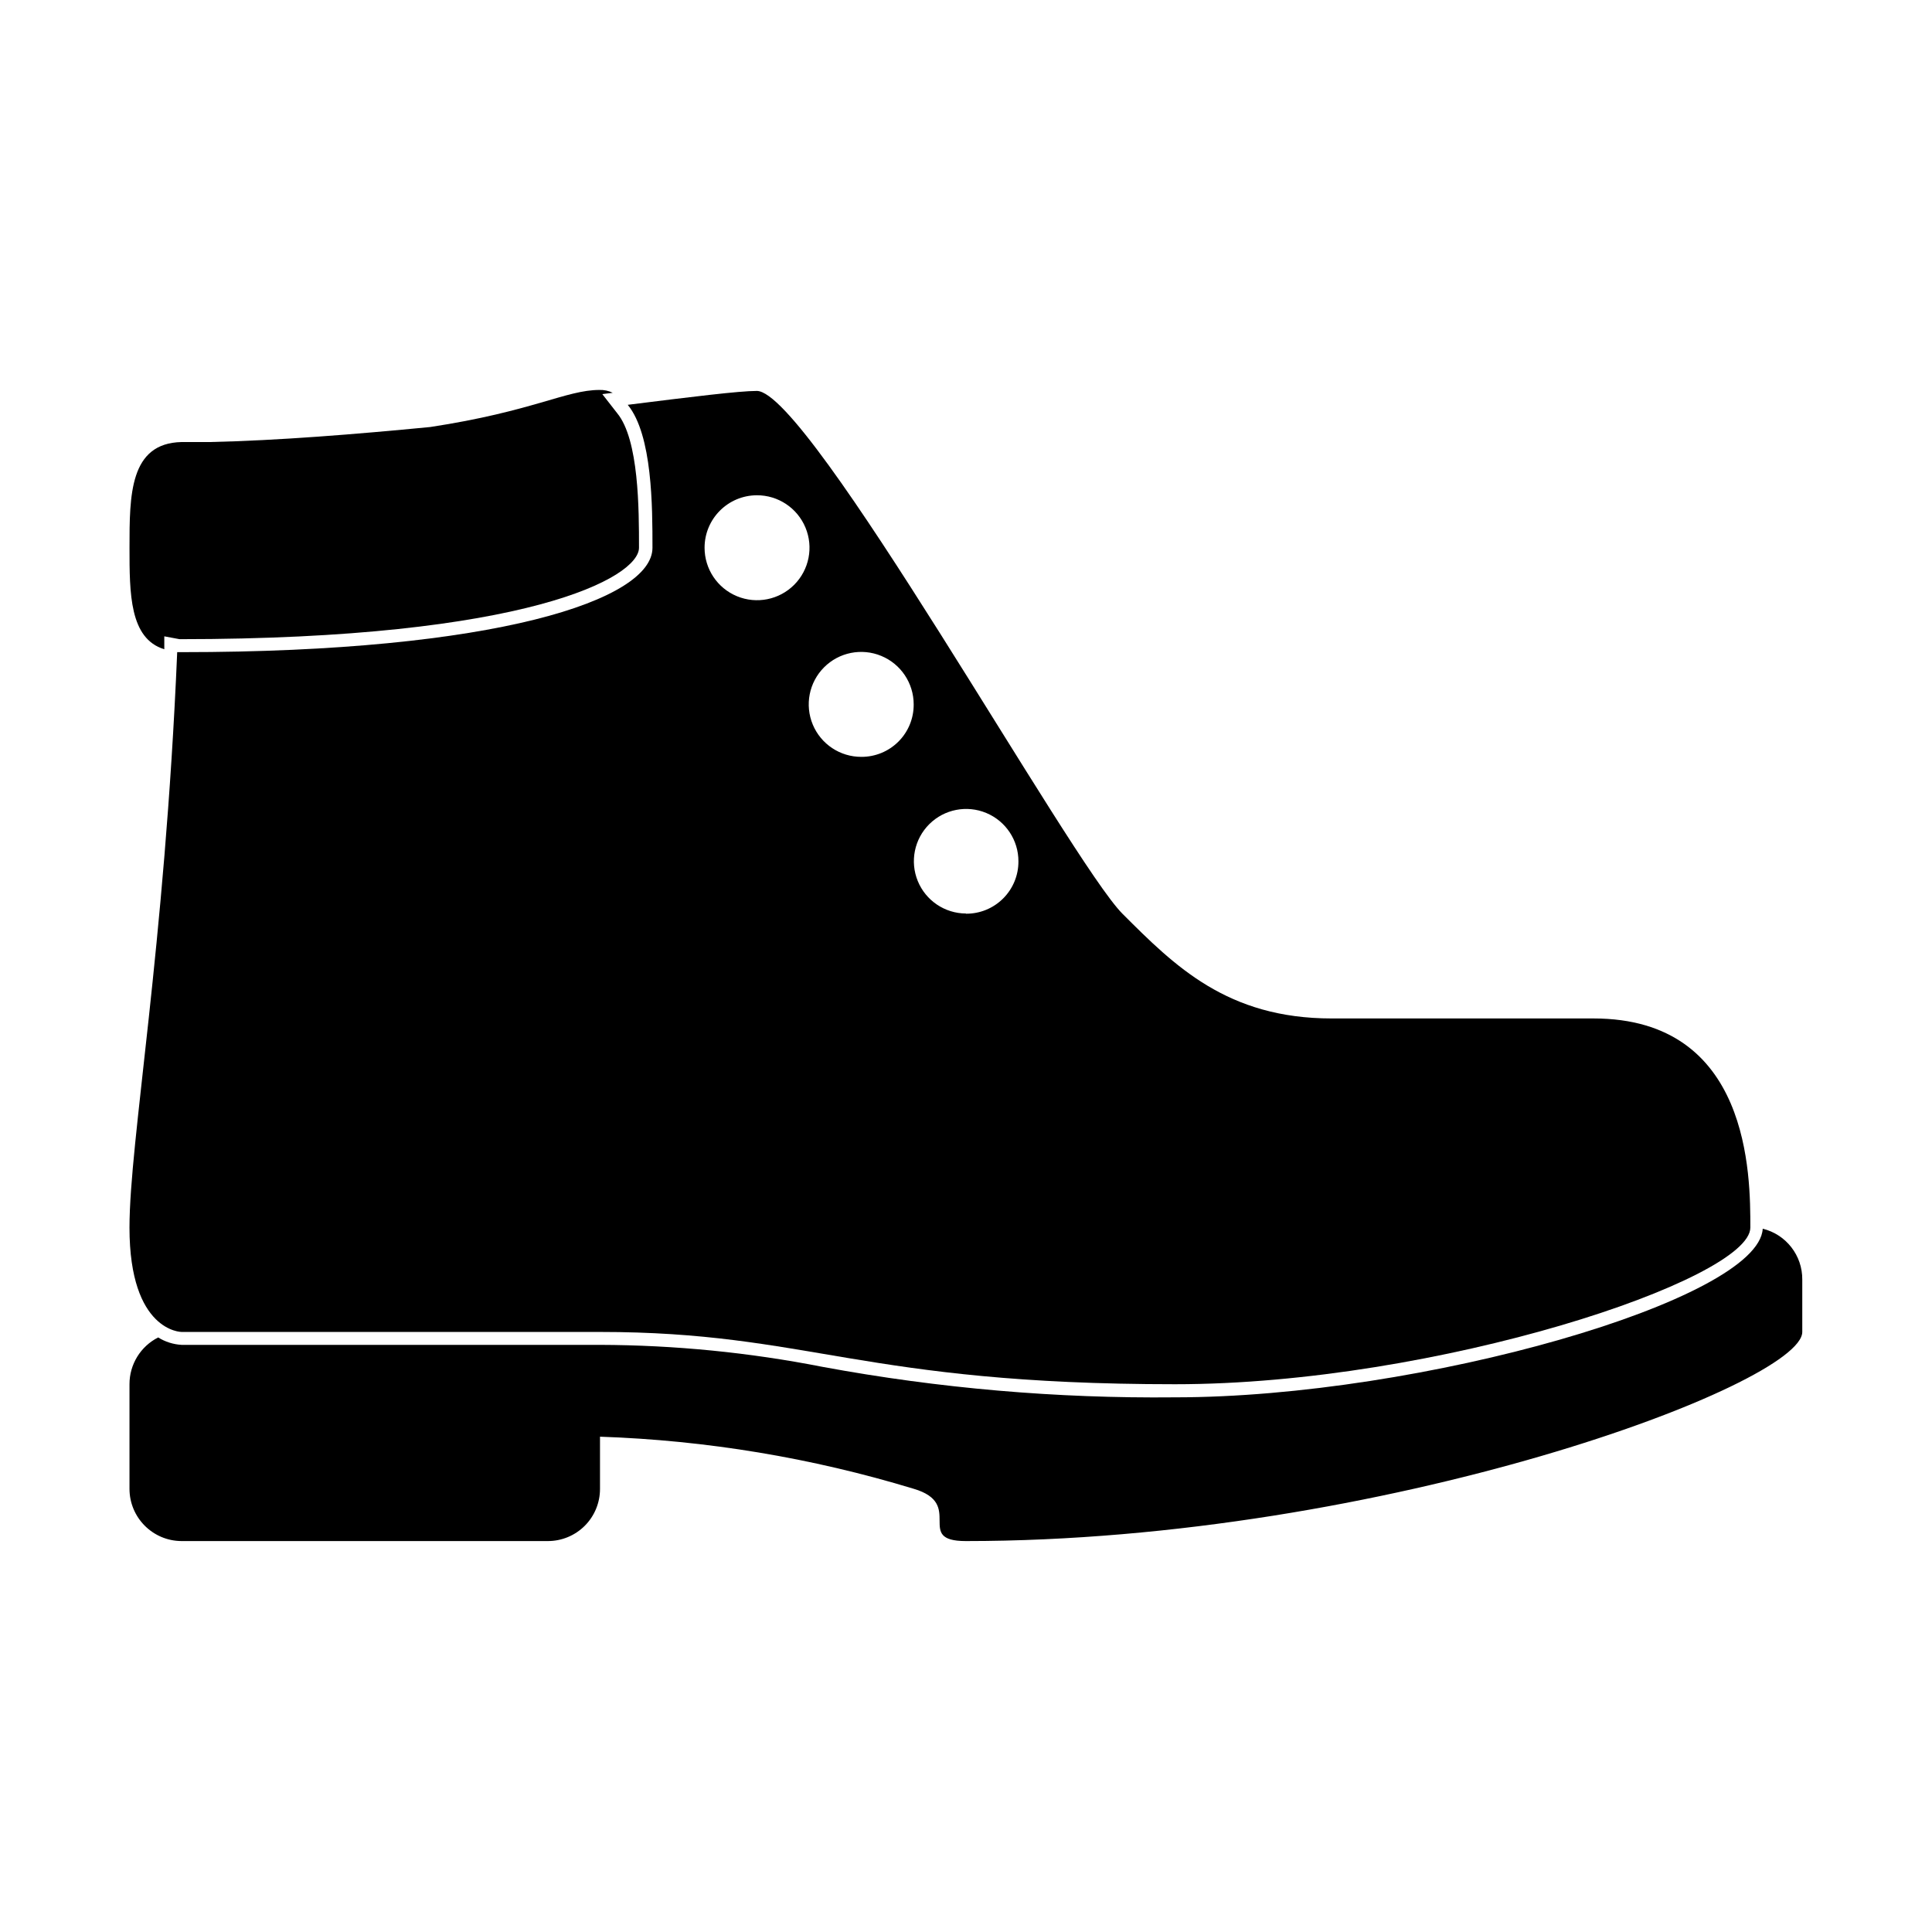
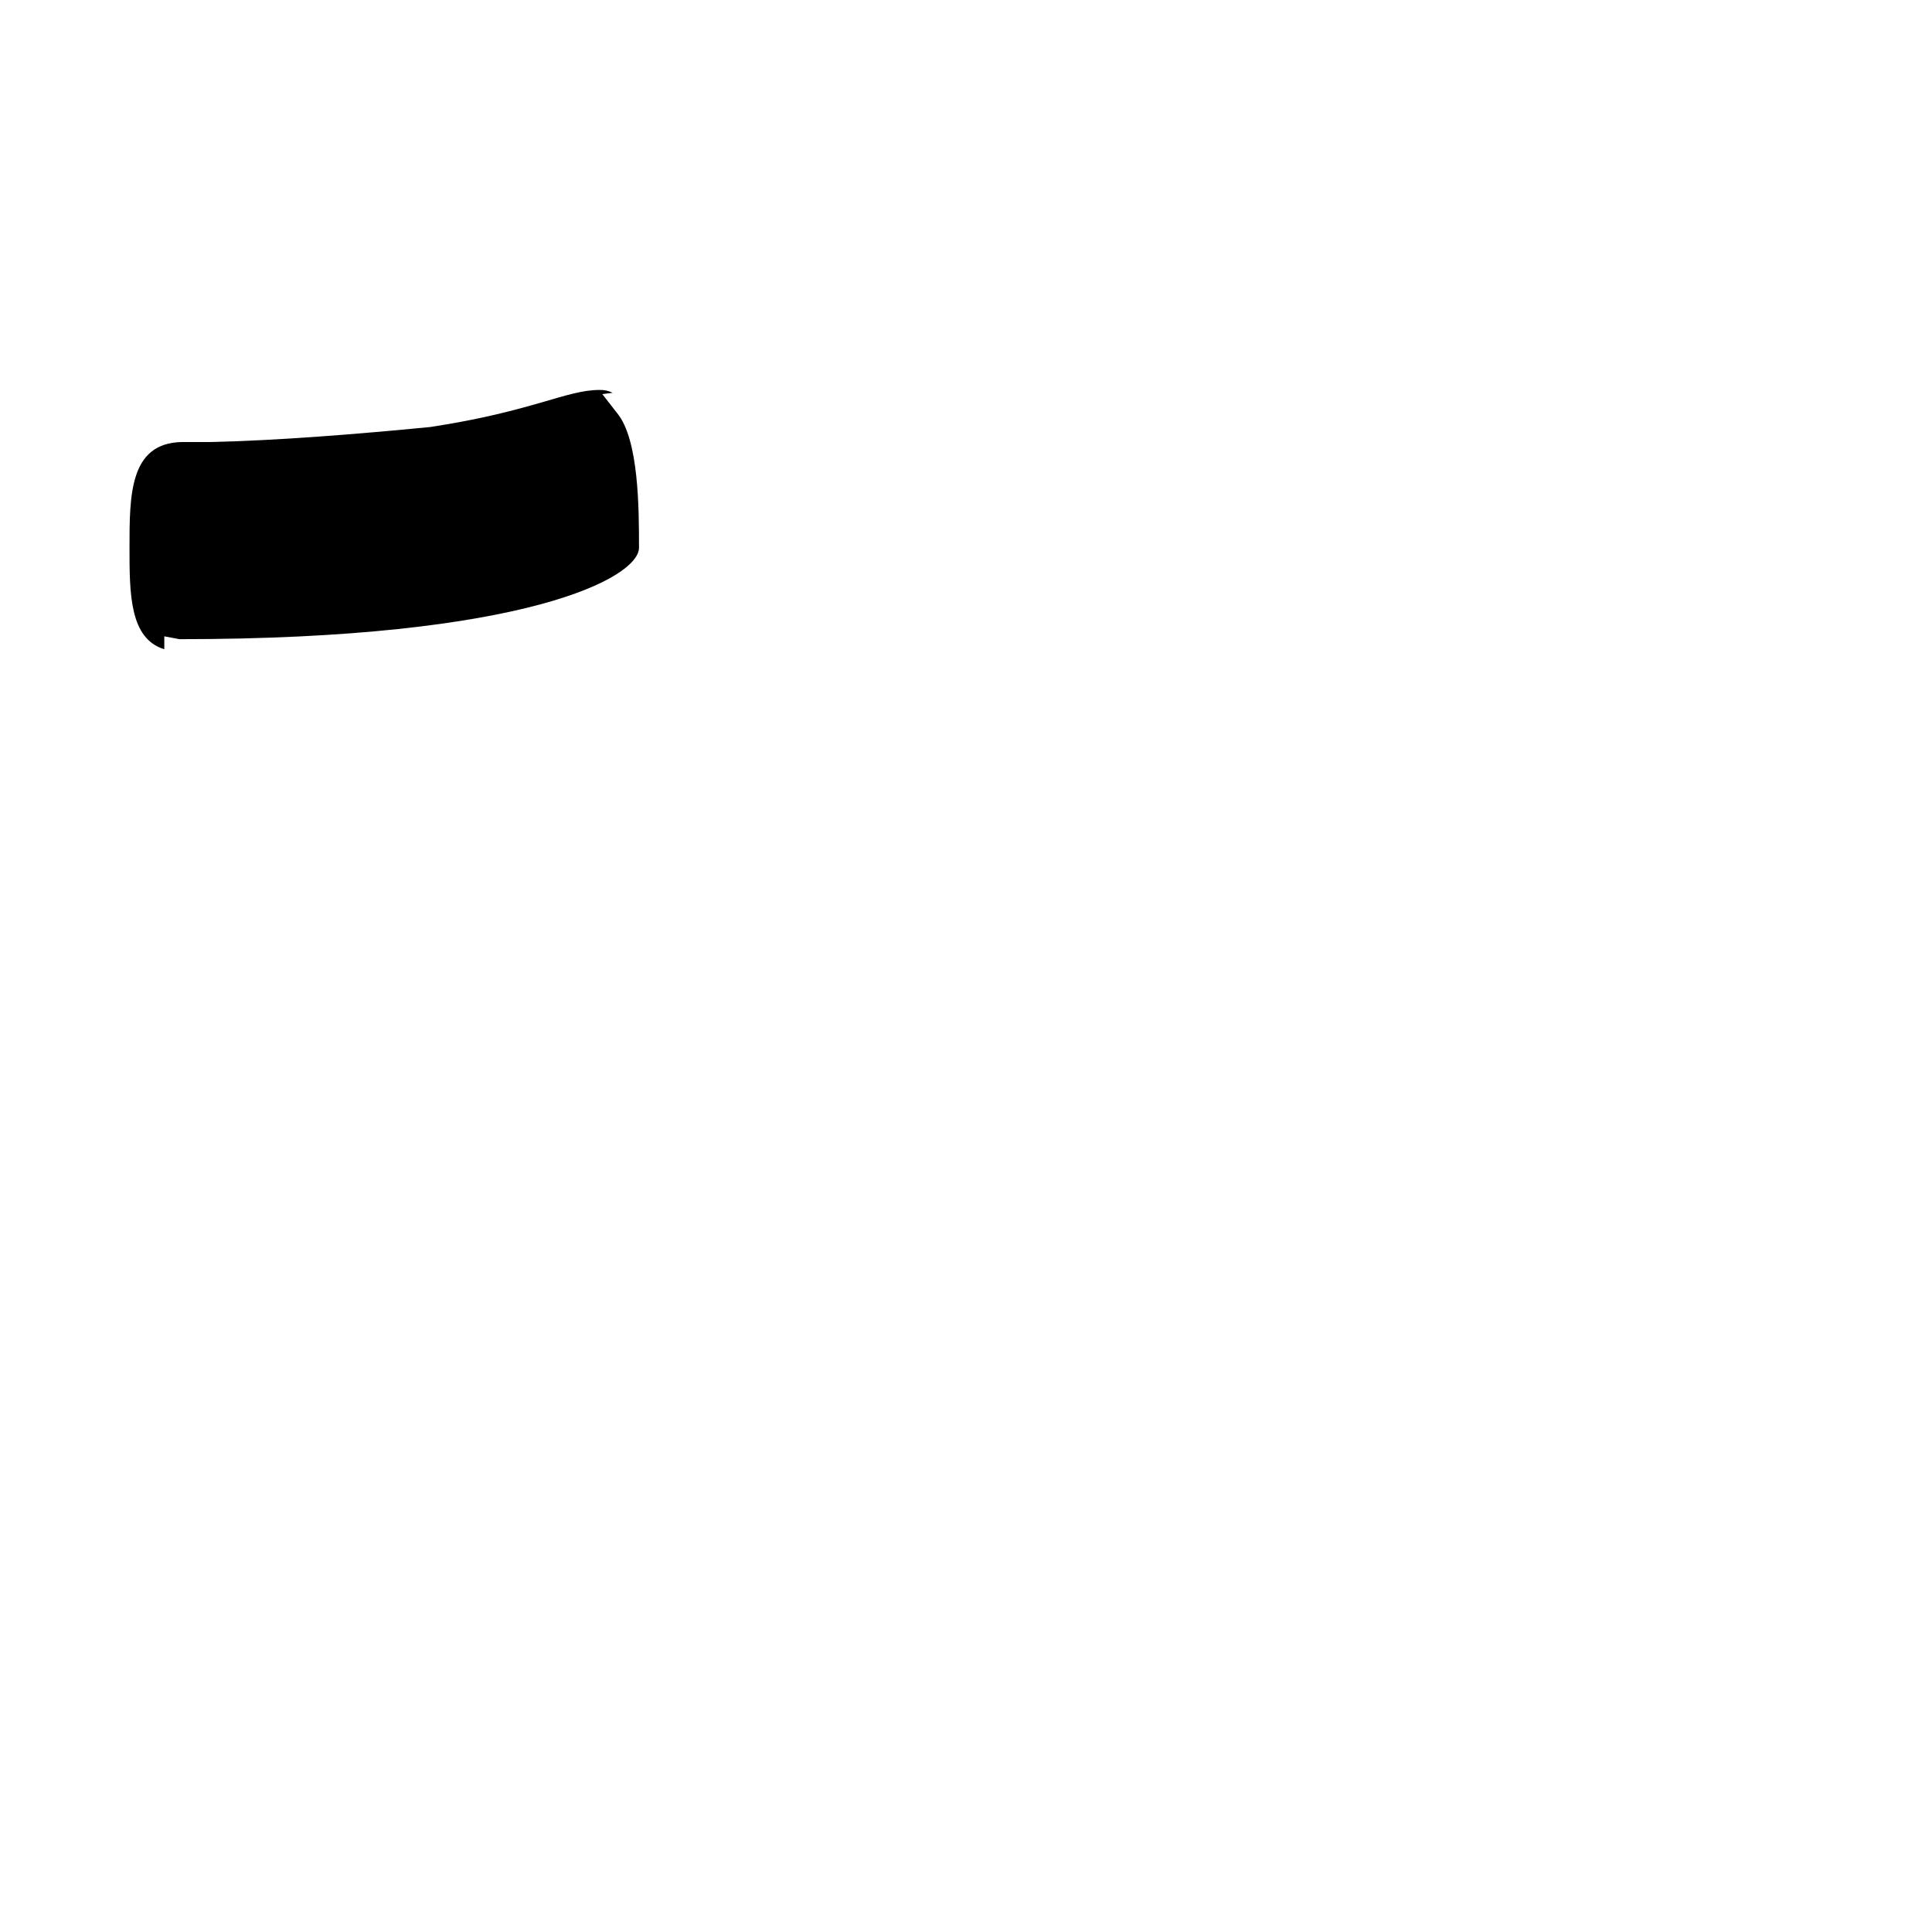
<svg xmlns="http://www.w3.org/2000/svg" fill="#000000" width="800px" height="800px" version="1.1" viewBox="144 144 512 512">
  <g>
-     <path d="m611.14 469.62c-1.008 18.895-90.688 44.688-155.78 44.688-31.289 0.32-62.535-2.379-93.305-8.062-19.469-3.828-39.258-5.785-59.098-5.844h-110.84c-2.195-0.121-4.328-0.797-6.195-1.965-4.676 2.363-7.617 7.156-7.606 12.395v27.711c0 7.633 6.172 13.828 13.801 13.855h97.035c3.68 0.012 7.211-1.445 9.812-4.043 2.602-2.602 4.055-6.133 4.043-9.812v-13.805c28.191 0.957 56.141 5.598 83.129 13.805 13.703 4.031 0 13.855 13.805 13.855 110.84 0 221.68-41.562 221.68-55.418v-13.855c0.066-6.391-4.273-11.984-10.48-13.504z" />
-     <path d="m192.12 496.98h110.84c55.469 0 69.324 13.855 152.45 13.855 69.324 0 152.45-27.711 152.45-41.516 0-13.805 0-55.418-41.562-55.418h-69.379c-27.66 0-41.562-13.855-55.418-27.711-13.855-13.852-83.078-138.59-96.934-138.59-4.684 0-17.281 1.562-34.207 3.68 6.551 8.012 6.551 27.105 6.551 37.887 0 13.855-41.562 27.66-124.74 27.66l-1.211-0.004c-3.324 78.844-12.645 129.68-12.645 152.5 0 27.656 13.801 27.656 13.801 27.656zm152.45-221.73c5.629-0.02 10.715 3.356 12.883 8.551 2.168 5.195 0.992 11.184-2.981 15.172-3.973 3.984-9.957 5.184-15.16 3.035-5.203-2.148-8.594-7.223-8.594-12.852 0-7.66 6.191-13.879 13.852-13.906zm55.418 110.84h0.004c-5.606-0.02-10.645-3.414-12.77-8.602-2.125-5.184-0.918-11.137 3.059-15.086 3.977-3.949 9.938-5.113 15.109-2.949 5.168 2.164 8.527 7.227 8.504 12.832 0.016 3.688-1.449 7.227-4.059 9.828-2.613 2.606-6.156 4.055-9.844 4.027zm-27.707-41.516c-5.629 0.023-10.715-3.352-12.883-8.547s-0.992-11.184 2.981-15.172c3.973-3.988 9.961-5.188 15.16-3.035 5.203 2.148 8.598 7.223 8.598 12.852 0.027 3.688-1.422 7.231-4.027 9.844-2.602 2.609-6.141 4.074-9.828 4.059z" />
    <path d="m187.54 316.06v-3.426l4.031 0.754c92.098 0 121.77-16.375 121.77-24.234 0-10.078 0-28.668-5.793-35.668l-3.93-5.039 2.769-0.352v0.004c-1.094-0.539-2.309-0.801-3.527-0.758-8.816 0-17.684 5.691-44.84 9.824-19.75 1.914-40.305 3.578-58.391 3.981h-7.508c-13.801 0.301-13.801 14.105-13.801 28.012 0 12.09 0 24.082 9.219 26.902z" />
  </g>
</svg>